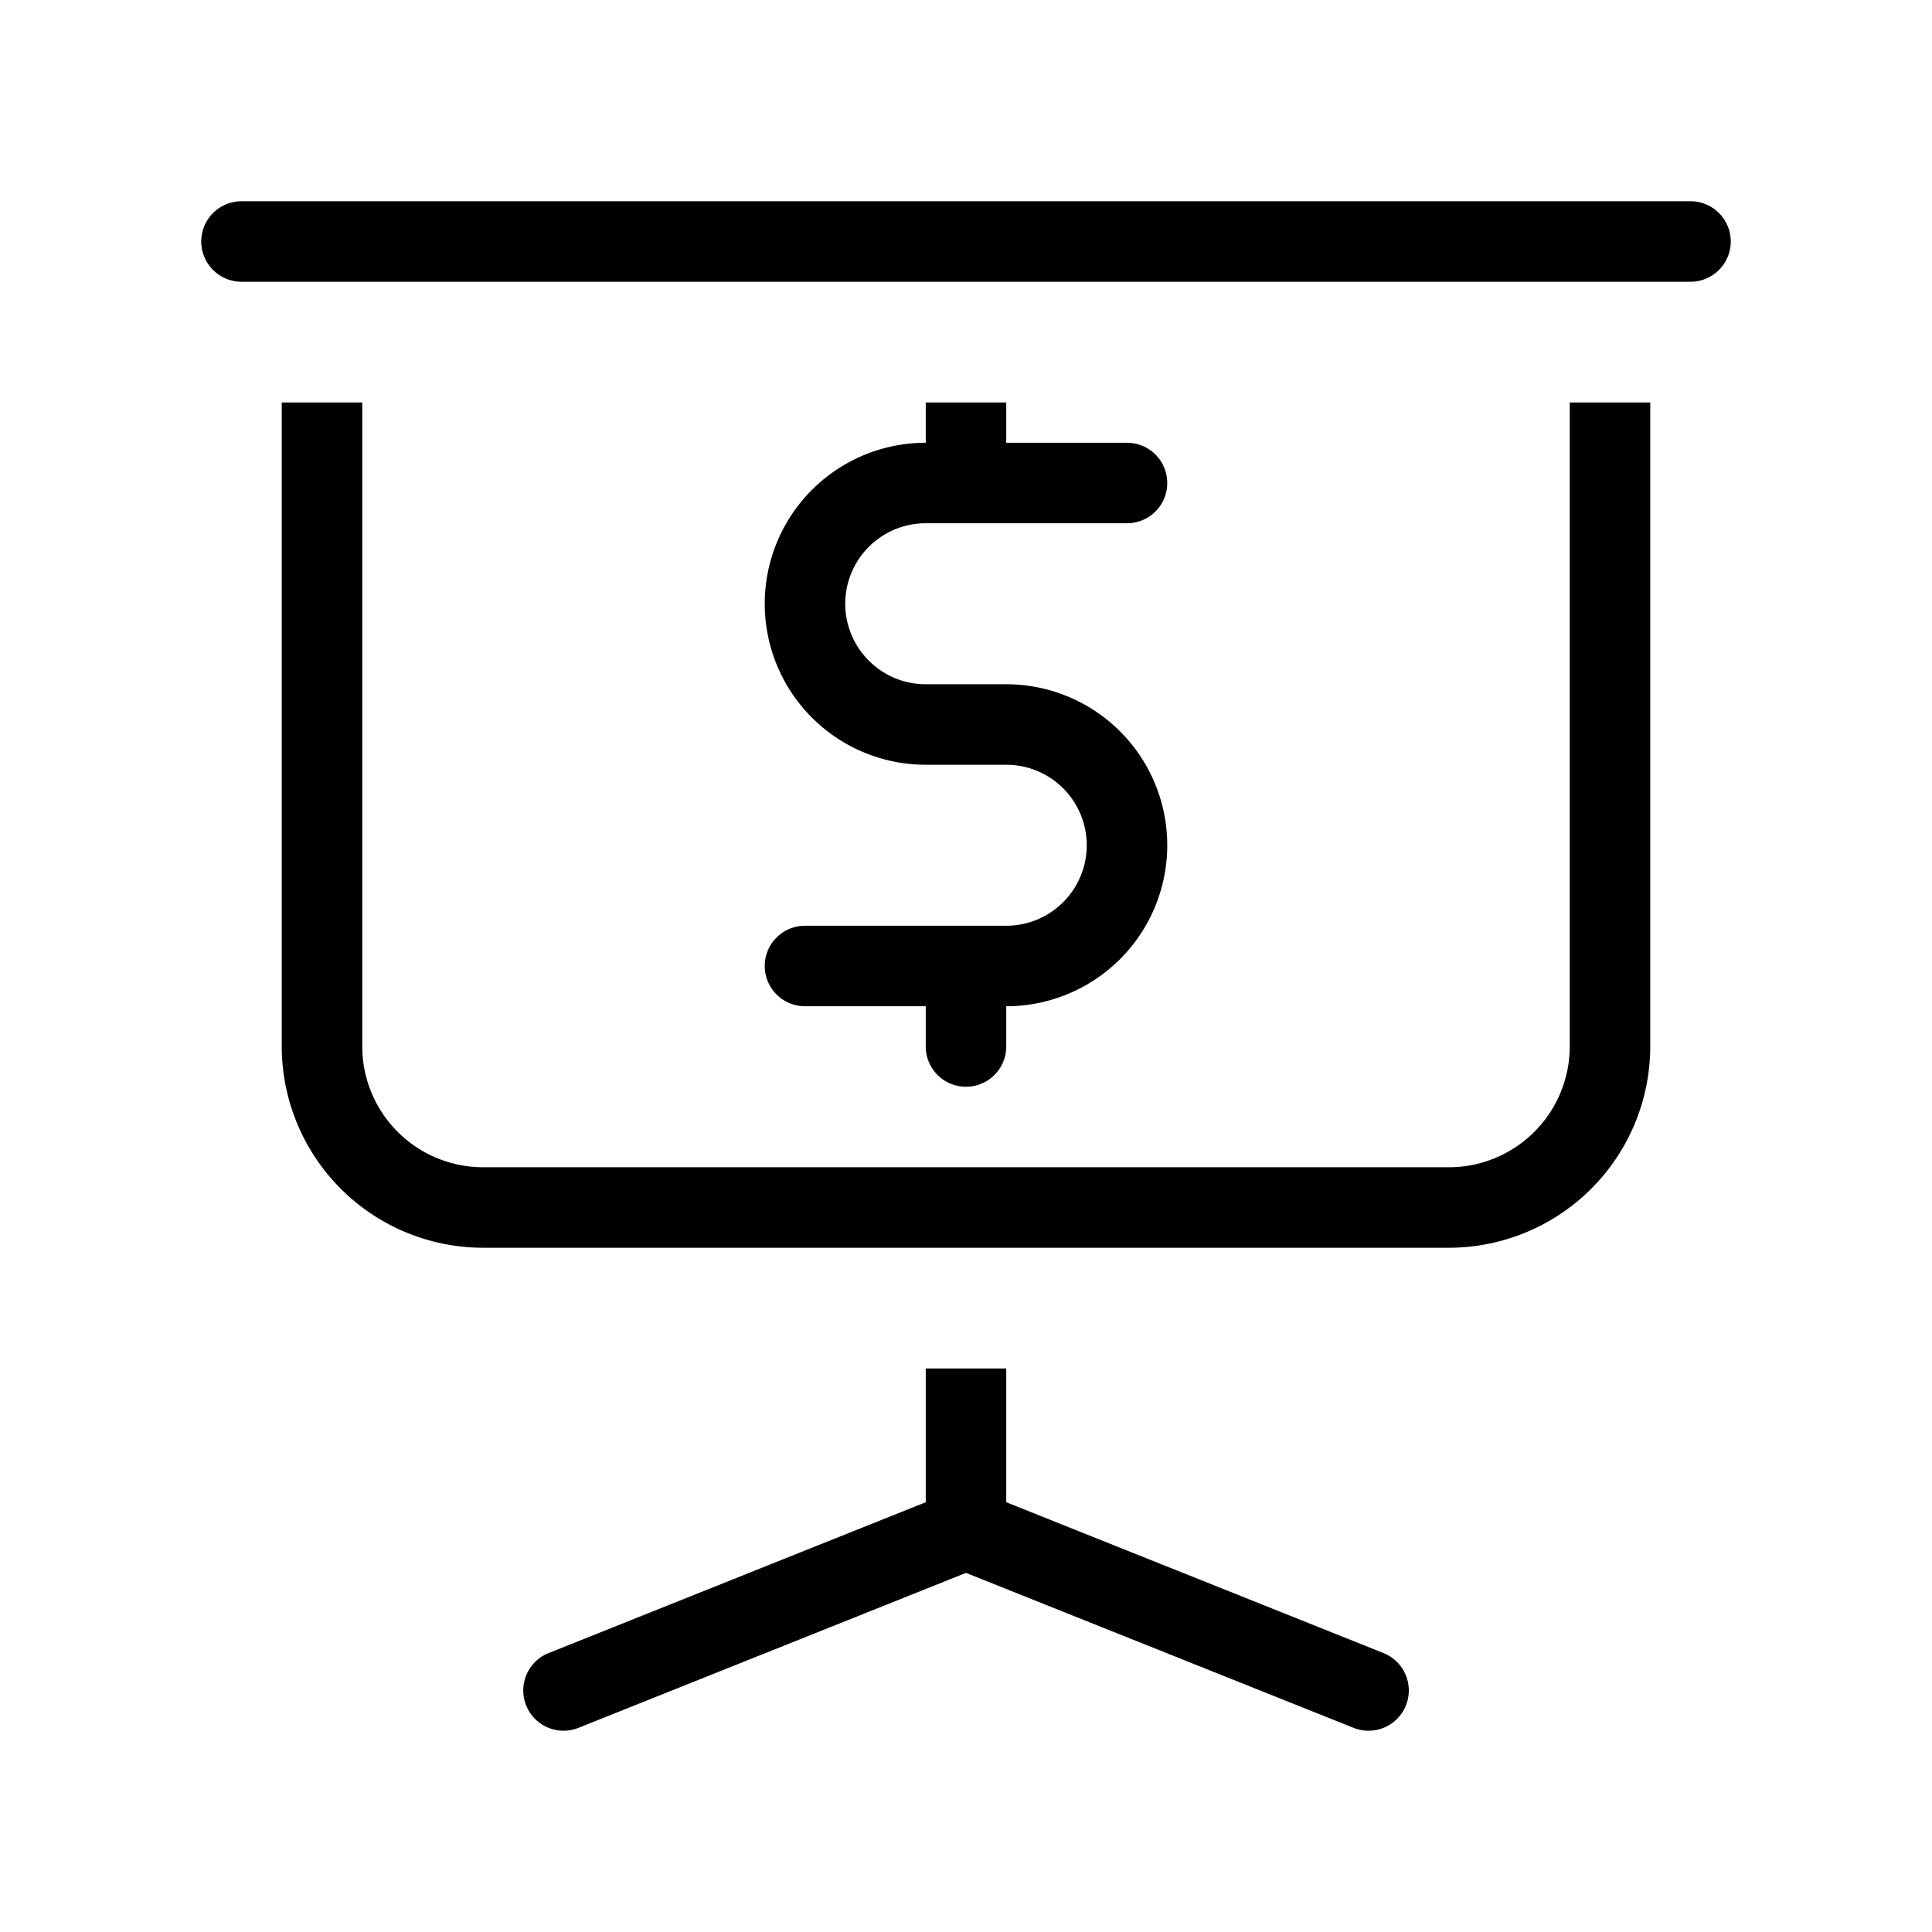
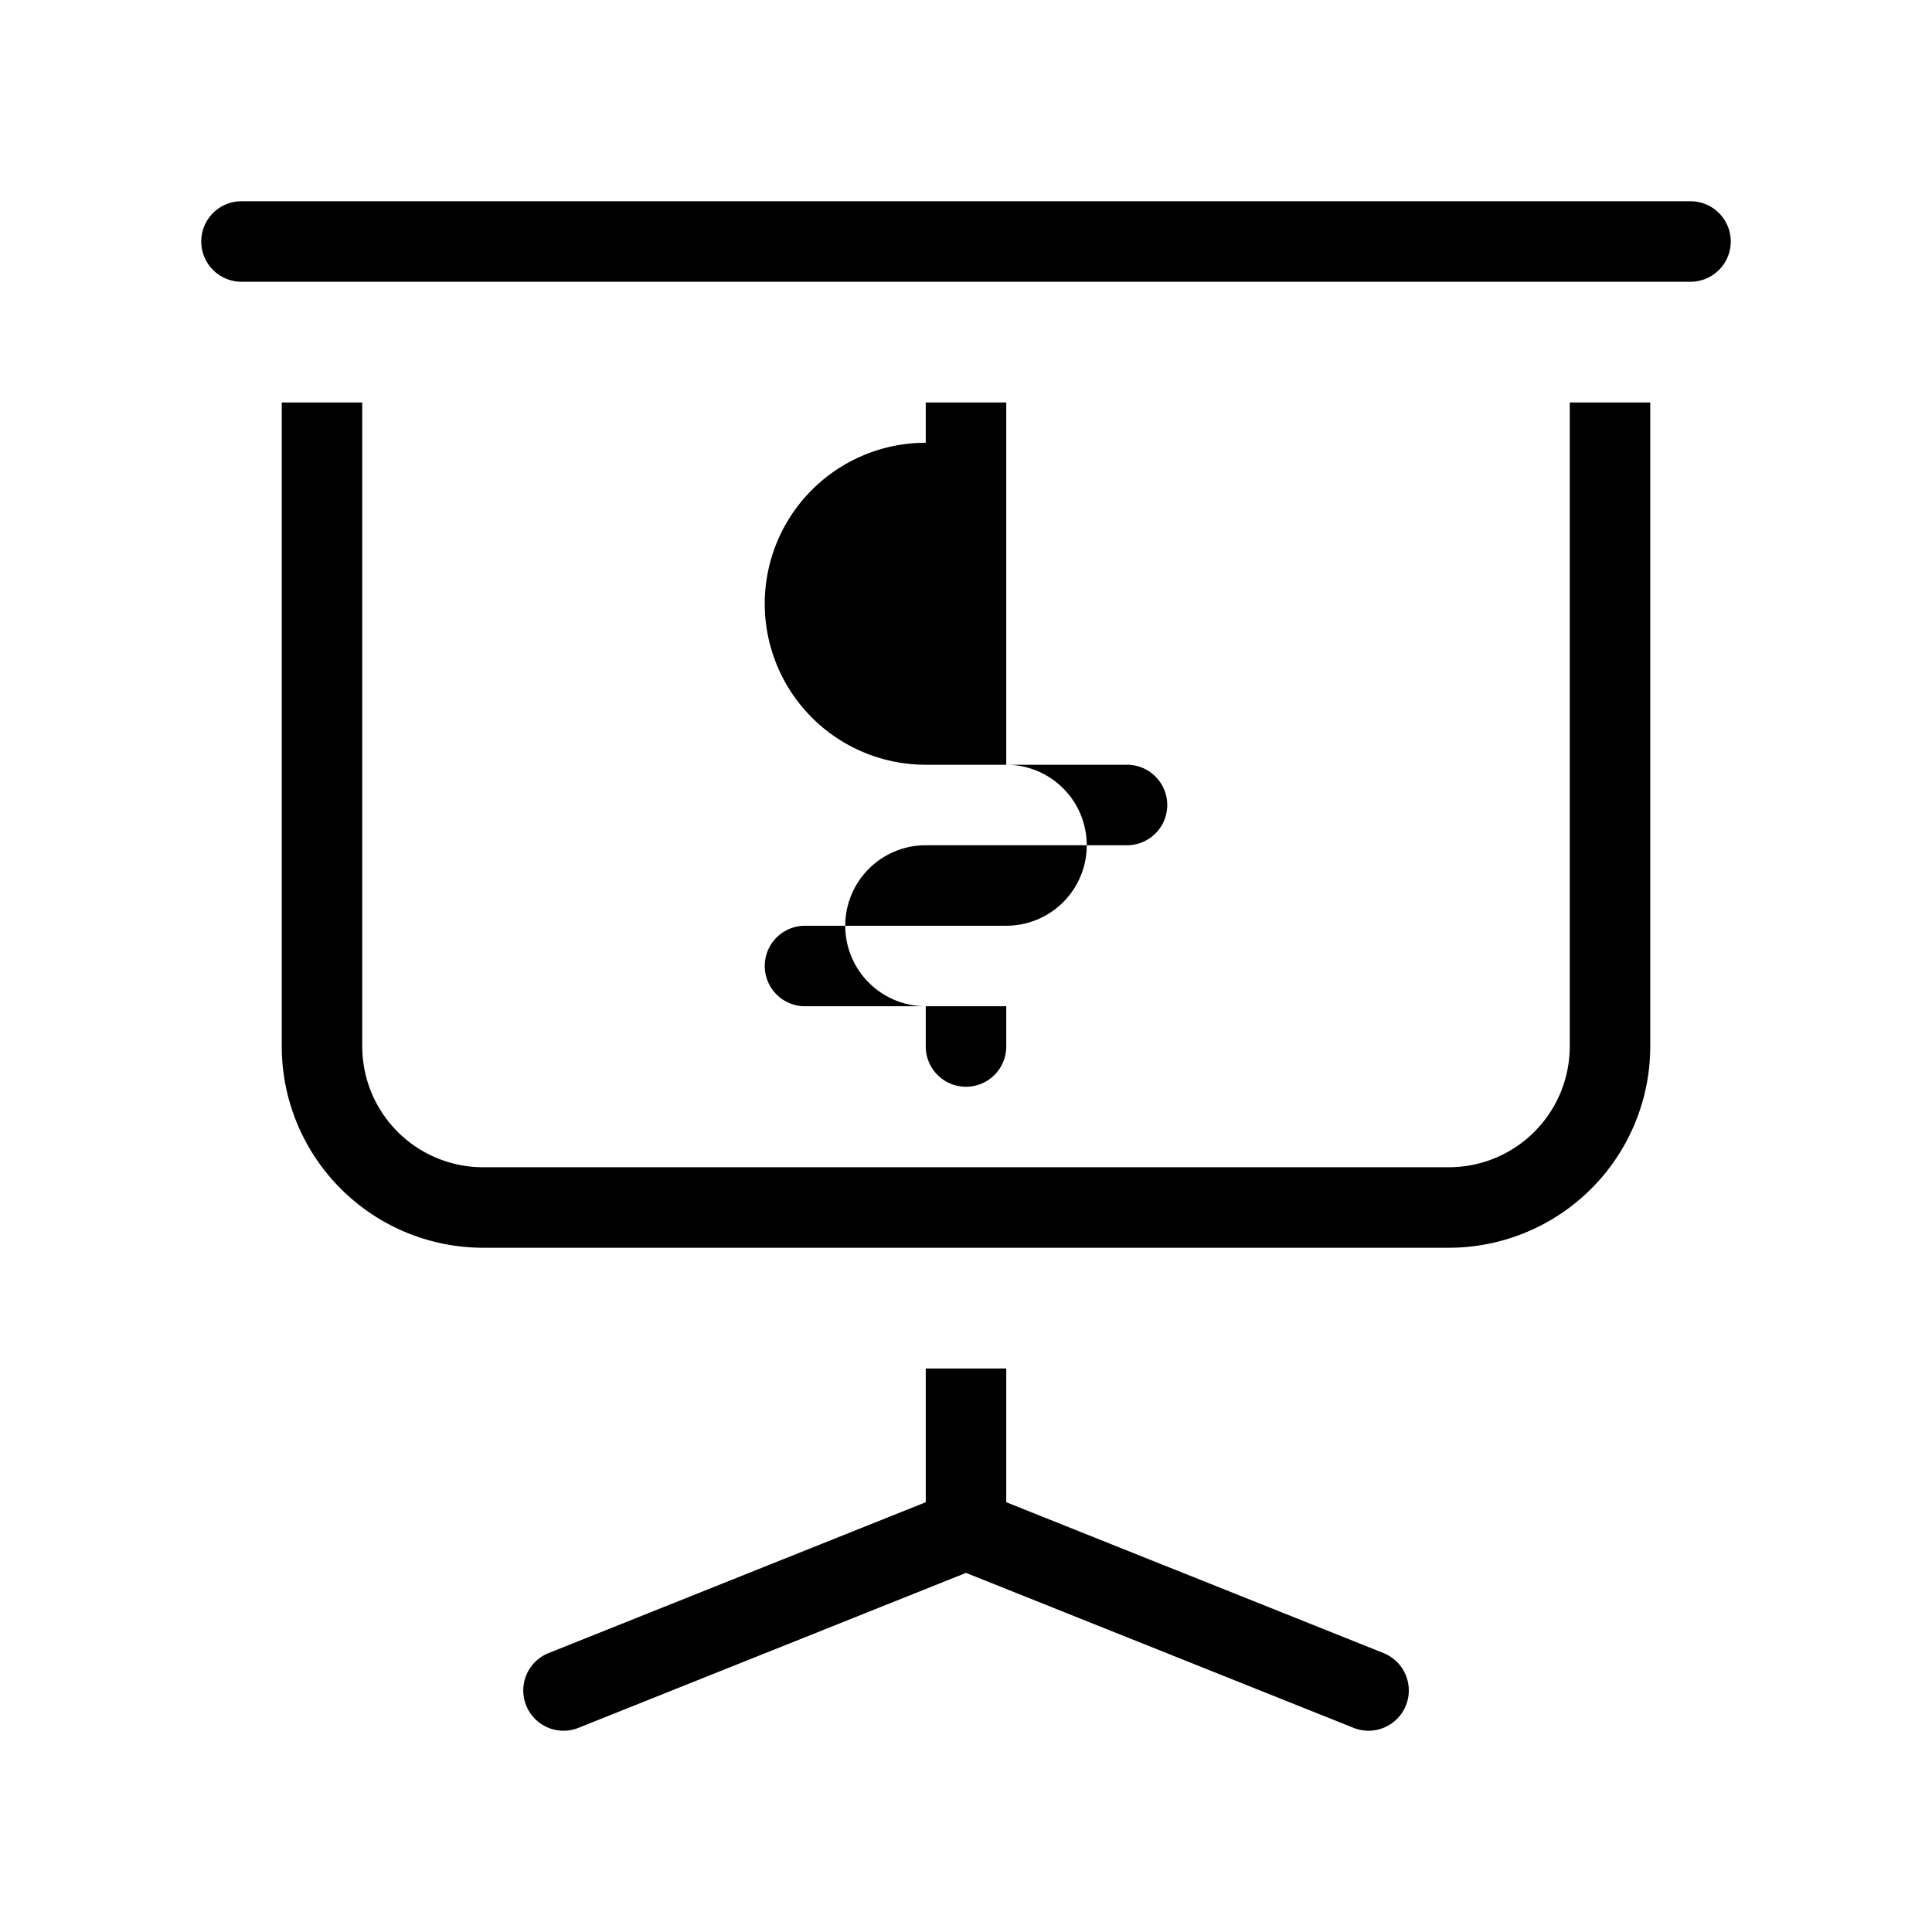
<svg xmlns="http://www.w3.org/2000/svg" id="Layer_1" data-name="Layer 1" viewBox="0 0 24 24">
-   <path d="M12.5,17v1.661l4.686,1.874a.5.5,0,0,1-.371.929L12,19.539,7.186,21.464a.5.5,0,0,1-.371-.929L11.5,18.661V17Zm9-14a.5.5,0,0,0-.5-.5H3a.5.5,0,0,0,0,1H21A.5.5,0,0,0,21.5,3Zm-1,10V5h-1v8A1.502,1.502,0,0,1,18,14.5H6A1.502,1.502,0,0,1,4.5,13V5h-1v8A2.503,2.503,0,0,0,6,15.5H18A2.503,2.503,0,0,0,20.5,13Zm-8-1.5H10a.5.5,0,0,0,0,1h1.5V13a.5.5,0,0,0,1,0v-.5a2,2,0,0,0,0-4h-1a1,1,0,0,1,0-2H14a.5.5,0,0,0,0-1H12.5V5h-1v.5a2,2,0,0,0,0,4h1a1,1,0,0,1,0,2Z" />
+   <path d="M12.5,17v1.661l4.686,1.874a.5.5,0,0,1-.371.929L12,19.539,7.186,21.464a.5.5,0,0,1-.371-.929L11.5,18.661V17Zm9-14a.5.5,0,0,0-.5-.5H3a.5.5,0,0,0,0,1H21A.5.5,0,0,0,21.5,3Zm-1,10V5h-1v8A1.502,1.502,0,0,1,18,14.5H6A1.502,1.502,0,0,1,4.5,13V5h-1v8A2.503,2.503,0,0,0,6,15.5H18A2.503,2.503,0,0,0,20.5,13Zm-8-1.5H10a.5.5,0,0,0,0,1h1.5V13a.5.5,0,0,0,1,0v-.5h-1a1,1,0,0,1,0-2H14a.5.5,0,0,0,0-1H12.5V5h-1v.5a2,2,0,0,0,0,4h1a1,1,0,0,1,0,2Z" />
</svg>